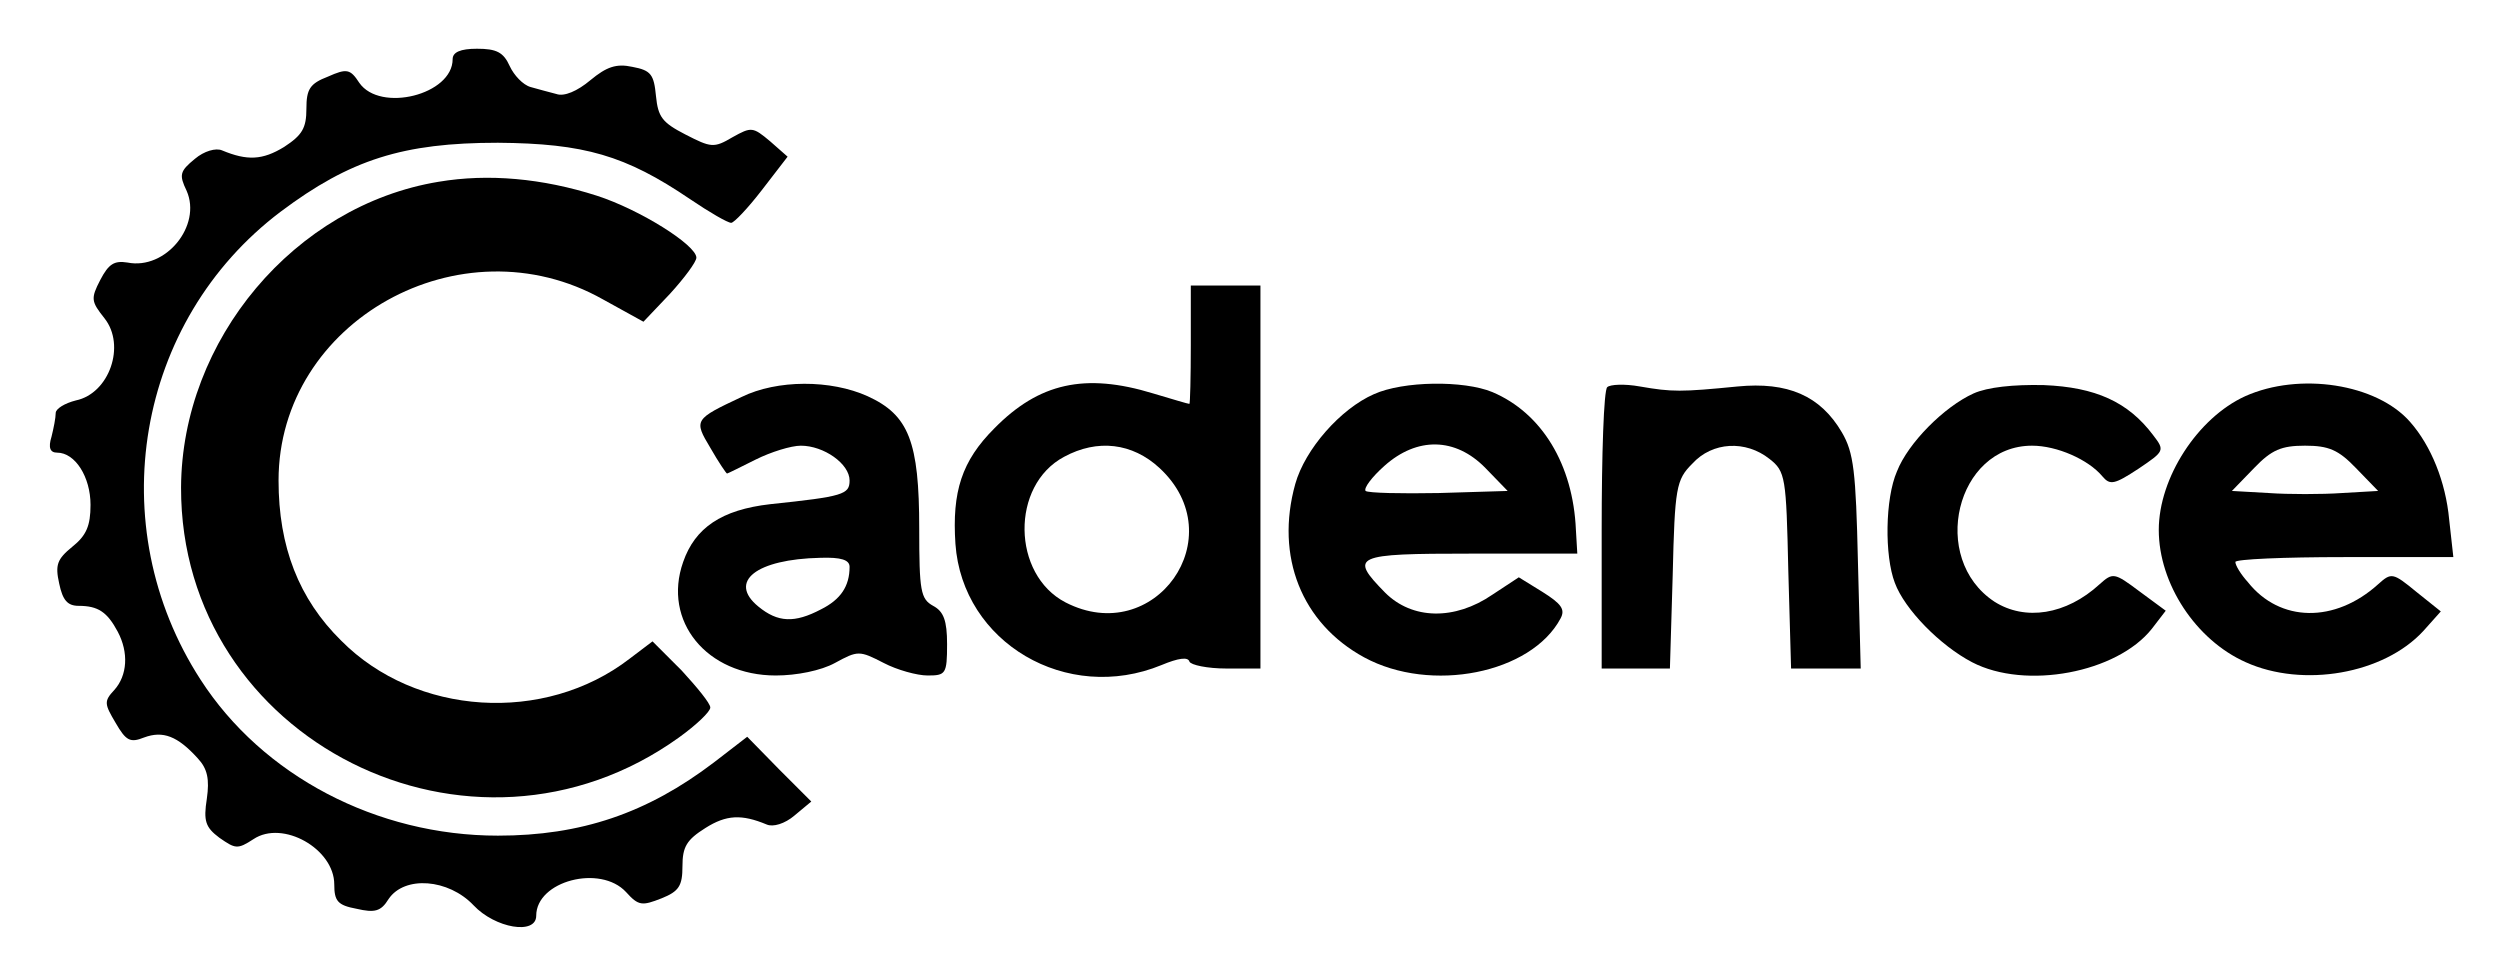
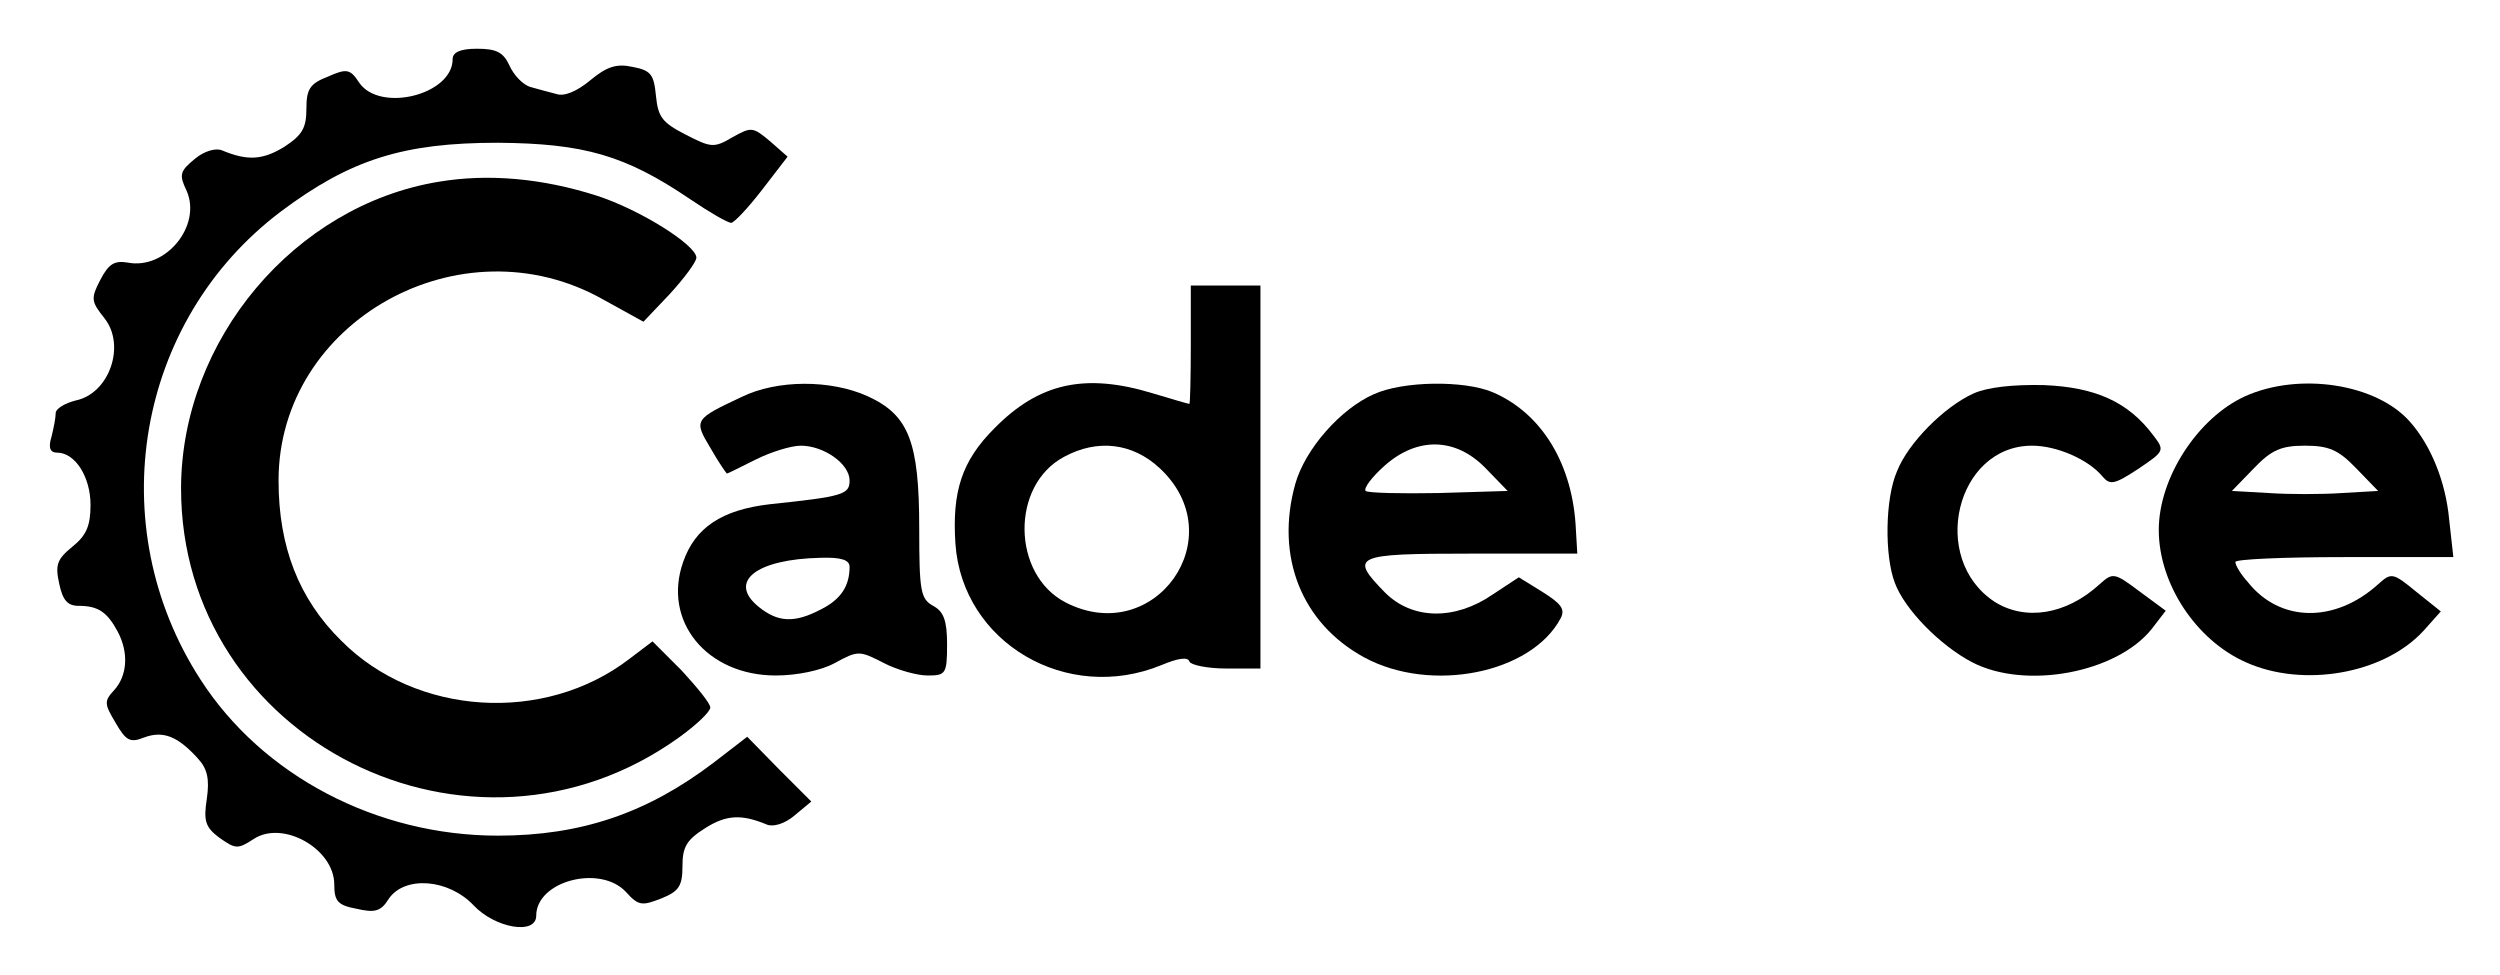
<svg xmlns="http://www.w3.org/2000/svg" version="1.0" width="359pt" height="140pt" viewBox="0 0 359 140" preserveAspectRatio="xMidYMid meet">
  <g transform="translate(0,140) scale(0.1,-0.1)" fill="#000000" stroke="none">
    <path d="M650 1315 c0 -51 -104 -77 -134 -34 -13 20 -18 21 -45 9 -26 -10 -31 -18 -31 -46 0 -28 -6 -38 -32 -55 -31 -19 -53 -20 -89 -5 -9 4 -26 -1 -39 -12 -22 -18 -23 -23 -12 -46 22 -50 -30 -114 -85 -103 -19 3 -27 -2 -39 -25 -14 -27 -13 -31 6 -55 31 -39 7 -108 -41 -118 -16 -4 -29 -12 -29 -18 0 -7 -3 -22 -6 -34 -5 -16 -2 -23 8 -23 26 0 48 -35 48 -75 0 -30 -6 -44 -26 -60 -22 -18 -25 -26 -19 -53 5 -24 12 -32 28 -32 28 0 41 -9 56 -37 16 -30 14 -63 -5 -84 -15 -16 -14 -20 2 -47 15 -26 21 -29 41 -21 27 10 48 2 77 -30 14 -15 17 -30 13 -58 -5 -32 -2 -41 18 -56 23 -16 26 -17 49 -2 42 28 116 -14 116 -65 0 -24 5 -30 32 -35 26 -6 35 -4 46 14 23 34 86 29 122 -9 31 -33 90 -43 90 -15 0 50 92 74 129 34 18 -20 23 -20 51 -9 25 10 30 18 30 46 0 28 6 38 33 55 30 19 52 20 88 5 9 -4 26 1 40 13 l24 20 -46 46 -46 47 -48 -37 c-96 -73 -191 -105 -310 -105 -174 0 -338 86 -427 224 -143 221 -93 515 115 672 100 75 176 99 312 99 124 -1 183 -18 276 -81 28 -19 54 -34 59 -34 4 0 24 21 44 47 l37 48 -25 22 c-25 21 -27 21 -54 6 -27 -16 -31 -15 -68 4 -33 17 -39 25 -42 55 -3 31 -7 37 -34 42 -23 5 -37 0 -60 -19 -19 -16 -38 -24 -49 -20 -11 3 -27 7 -37 10 -11 3 -24 17 -30 30 -9 20 -19 25 -47 25 -24 0 -35 -5 -35 -15z" />
    <path d="M630 1139 c-207 -34 -369 -227 -370 -439 -1 -363 417 -573 715 -359 25 18 45 37 45 43 0 6 -19 29 -41 53 l-42 42 -33 -25 c-122 -94 -307 -82 -414 26 -61 60 -90 135 -90 230 0 229 262 375 466 260 l58 -32 38 40 c21 23 38 46 38 52 0 18 -81 69 -143 89 -78 25 -156 32 -227 20z" />
    <path d="M1710 905 c0 -47 -1 -85 -2 -85 -2 0 -25 7 -52 15 -98 30 -164 15 -228 -50 -47 -47 -61 -91 -56 -166 10 -142 160 -230 296 -174 24 10 38 12 40 5 2 -5 26 -10 53 -10 l49 0 0 275 0 275 -50 0 -50 0 0 -85z m-45 -177 c107 -99 -7 -259 -135 -193 -77 40 -79 168 -2 209 48 26 98 20 137 -16z" />
    <path d="M1065 830 c-68 -32 -69 -33 -45 -73 12 -21 23 -37 24 -37 1 0 19 9 41 20 22 11 51 20 65 20 33 0 70 -26 70 -50 0 -20 -9 -23 -114 -34 -70 -8 -108 -34 -125 -83 -30 -85 34 -163 133 -163 30 0 65 7 85 18 33 18 35 18 70 0 19 -10 48 -18 63 -18 26 0 28 2 28 45 0 34 -5 47 -20 55 -18 10 -20 21 -20 111 0 125 -15 163 -74 190 -53 24 -130 24 -181 -1z m155 -244 c0 -28 -13 -47 -41 -61 -38 -20 -62 -19 -90 4 -44 36 -3 68 89 70 30 1 42 -3 42 -13z" />
    <path d="M1973 834 c-48 -21 -99 -79 -113 -129 -29 -104 9 -200 99 -249 96 -52 240 -23 282 56 7 13 1 21 -26 38 l-34 21 -38 -25 c-54 -37 -115 -36 -154 3 -52 53 -45 56 123 56 l153 0 -2 34 c-4 94 -49 168 -120 198 -41 17 -128 16 -170 -3z m160 -106 l32 -33 -99 -3 c-54 -1 -101 0 -105 3 -3 4 9 20 27 36 47 42 102 41 145 -3z" />
-     <path d="M2308 844 c-5 -4 -8 -97 -8 -206 l0 -198 49 0 49 0 4 134 c3 126 5 137 28 160 29 32 77 34 111 7 23 -18 24 -26 27 -160 l4 -141 50 0 50 0 -4 153 c-3 130 -6 157 -23 186 -31 53 -78 73 -150 66 -81 -8 -94 -8 -140 0 -22 4 -43 3 -47 -1z" />
    <path d="M2834 835 c-42 -19 -94 -71 -110 -112 -17 -39 -18 -121 -3 -160 14 -38 65 -90 111 -114 77 -40 208 -15 258 48 l20 26 -38 28 c-36 27 -38 27 -57 10 -48 -44 -107 -53 -151 -25 -94 62 -55 224 54 224 36 0 81 -20 101 -44 11 -13 17 -12 52 11 37 25 38 26 21 48 -36 48 -83 69 -157 72 -44 1 -81 -3 -101 -12z" />
    <path d="M3224 831 c-68 -31 -124 -117 -124 -192 0 -77 53 -158 125 -190 82 -37 198 -17 255 45 l25 28 -35 28 c-34 28 -36 28 -55 11 -62 -56 -141 -55 -187 3 -10 11 -18 24 -18 29 0 4 70 7 156 7 l157 0 -6 54 c-5 54 -26 106 -56 140 -48 55 -159 72 -237 37z m159 -103 l32 -33 -52 -3 c-29 -2 -77 -2 -105 0 l-53 3 32 33 c25 26 39 32 73 32 34 0 48 -6 73 -32z" />
  </g>
</svg>